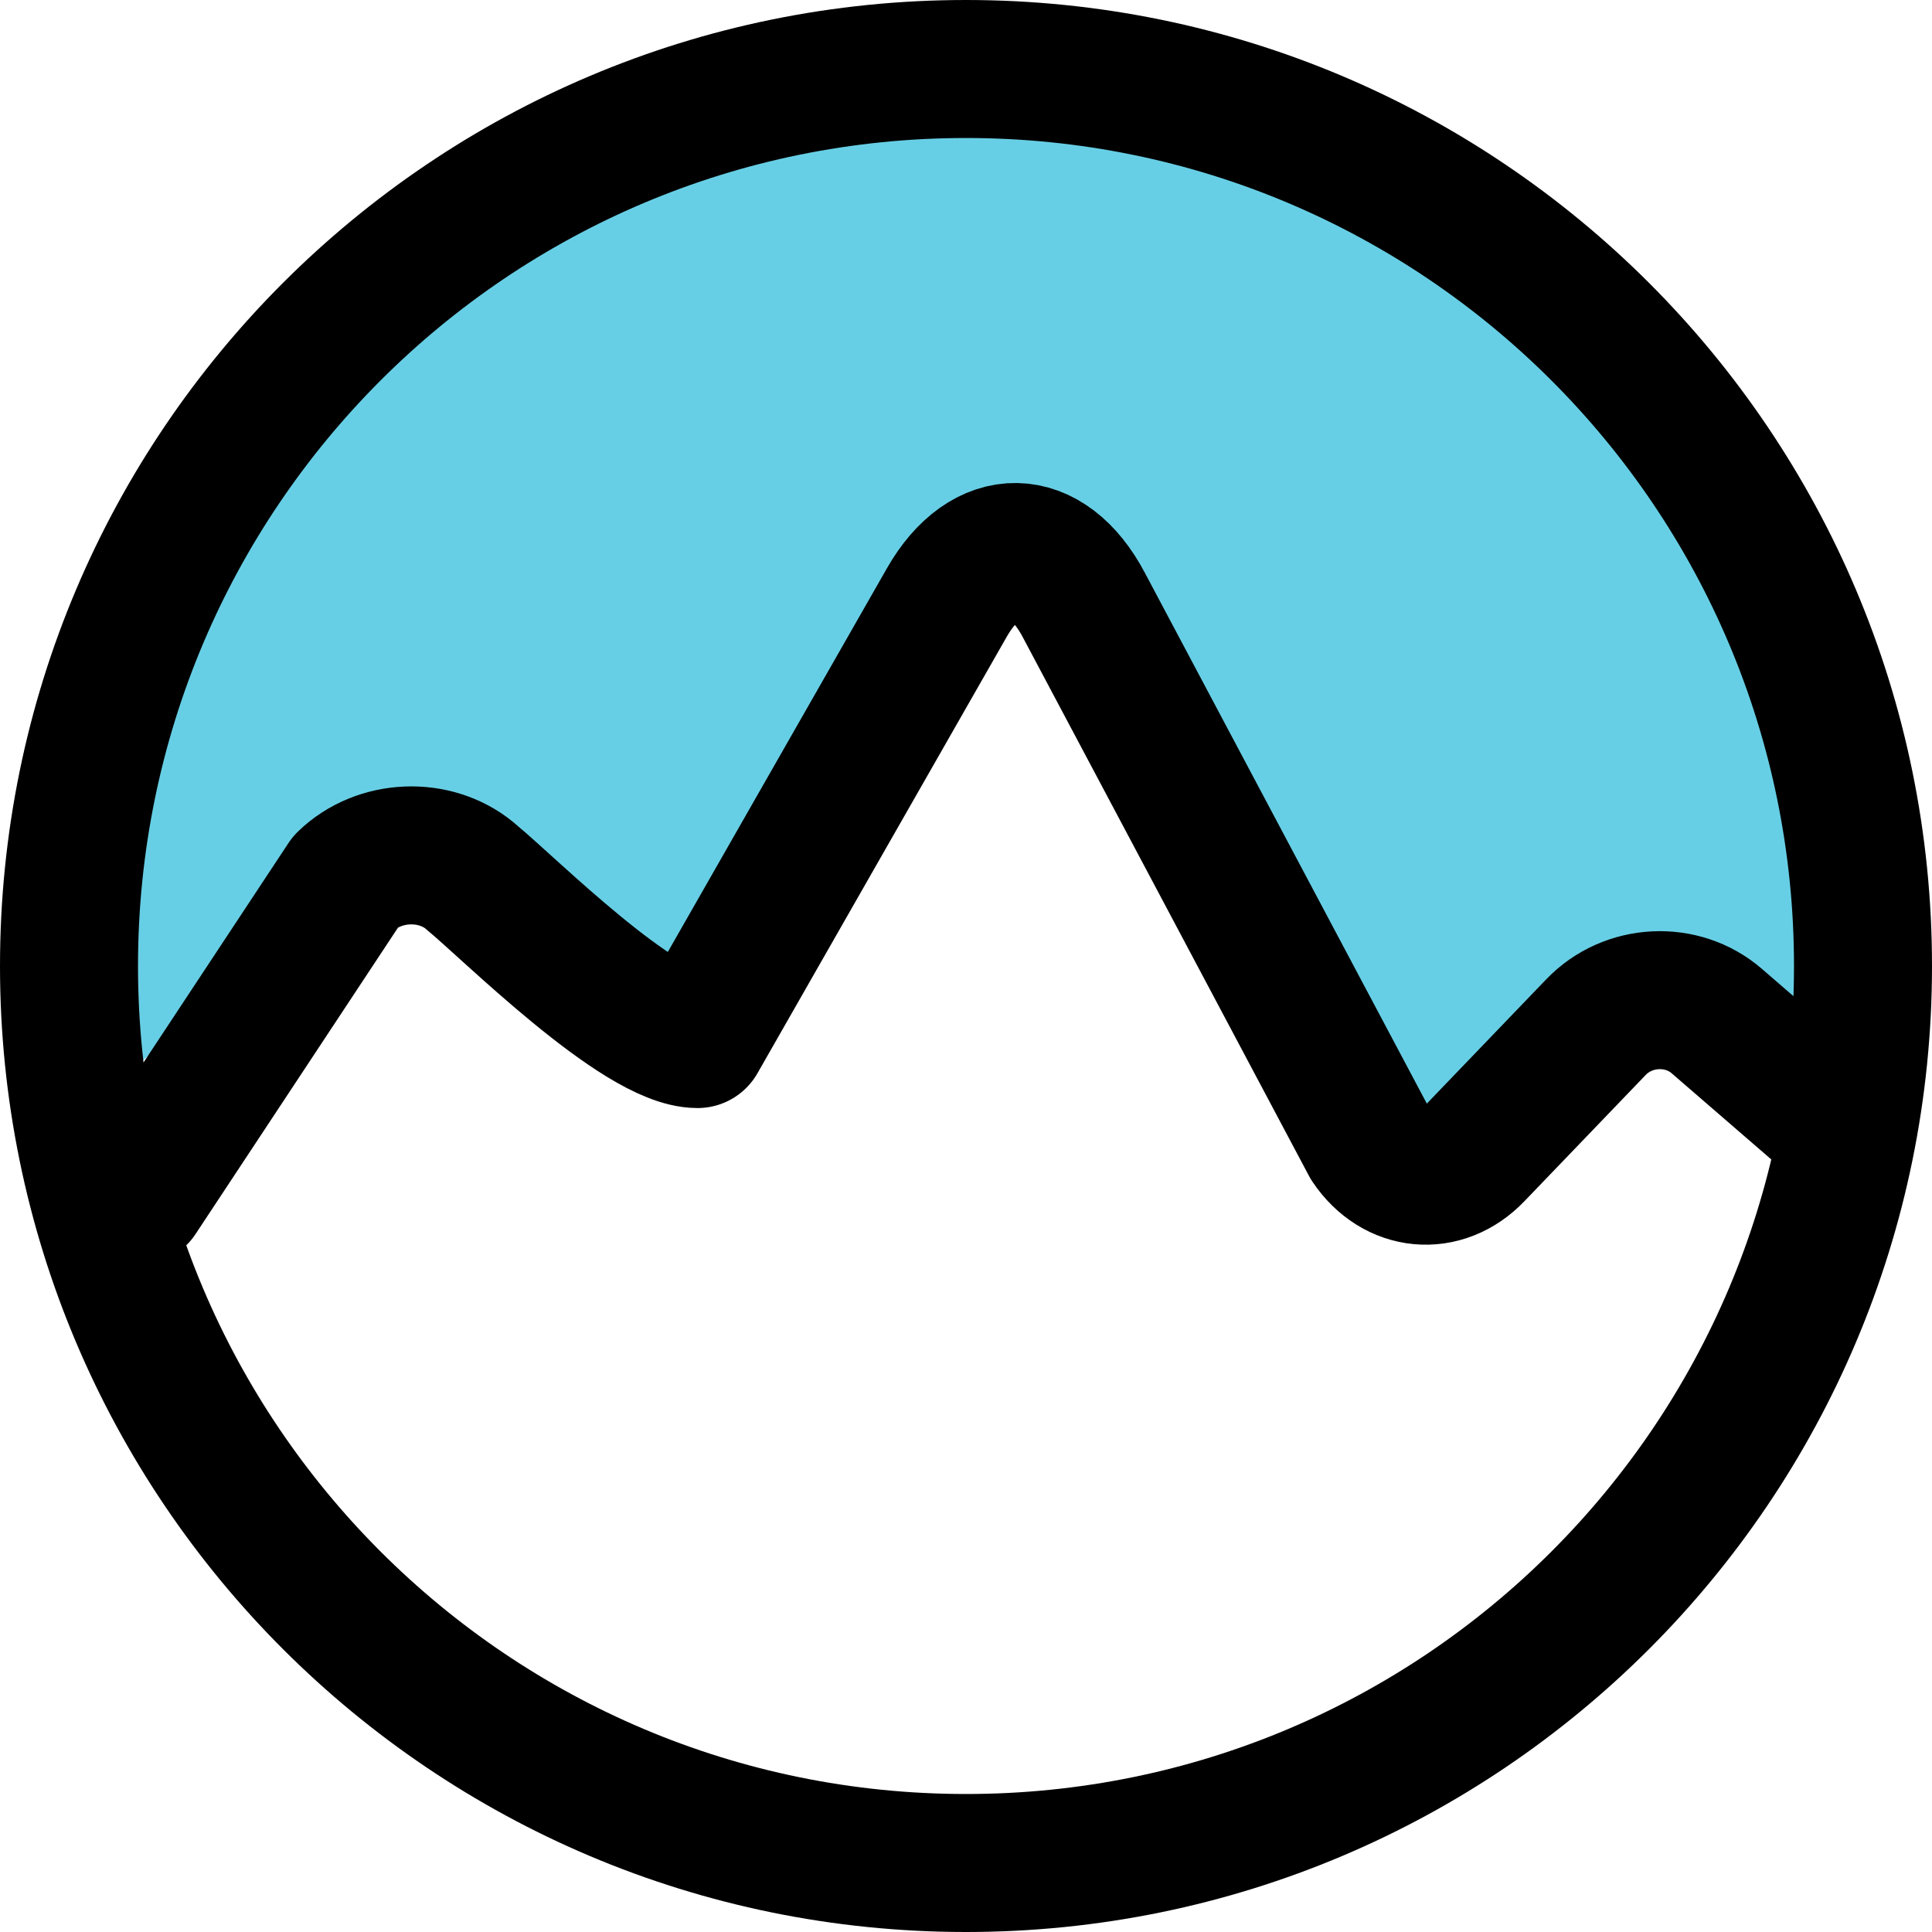
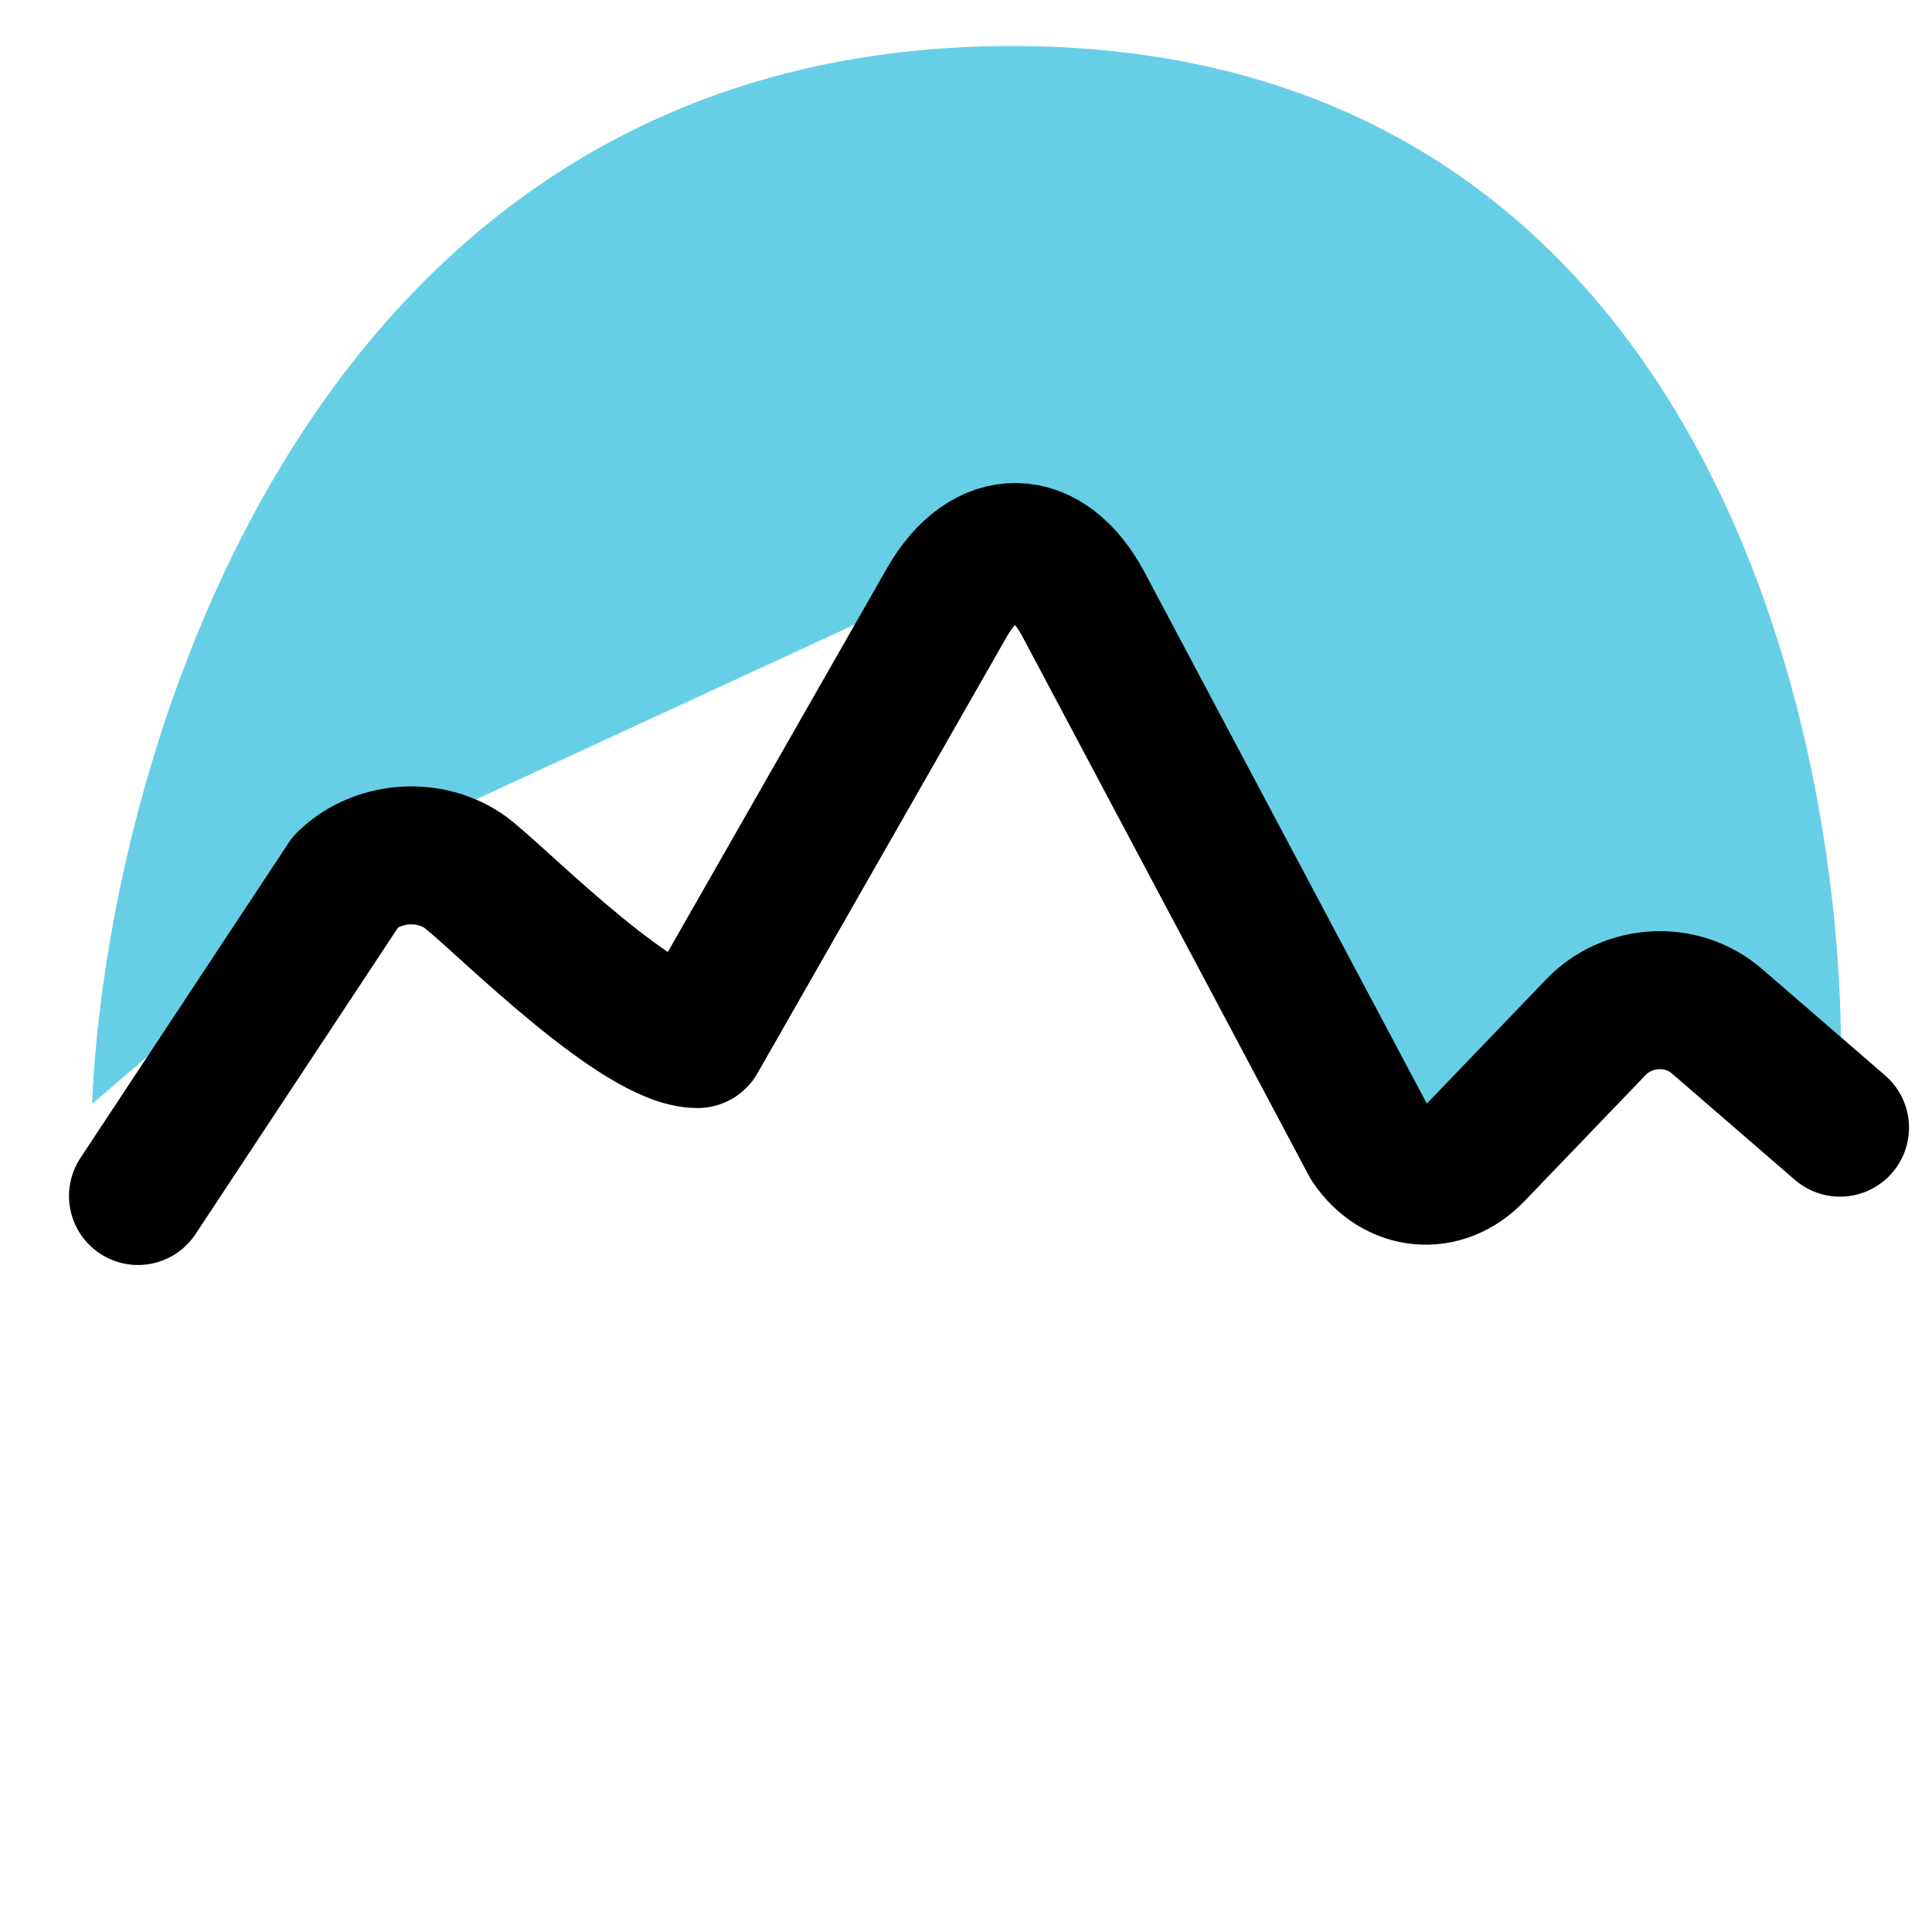
<svg xmlns="http://www.w3.org/2000/svg" width="21" height="21" viewBox="0 0 21 21" fill="none">
-   <path d="M4.5 9L1 12C1.167 8.167 3.4 0.5 11 0.5C18.6 0.5 20.167 8.167 20 12L18.187 11L15.5 13L11 6L7.5 11L4.5 9Z" fill="#67CFE5" />
-   <path d="M20.25 10.5C20.25 15.885 15.885 20.25 10.5 20.25C5.115 20.25 0.75 15.885 0.75 10.5C0.75 5.115 5.115 0.75 10.5 0.75C15.885 0.75 20.25 5.115 20.25 10.5Z" stroke="black" stroke-width="1.5" />
+   <path d="M4.5 9L1 12C1.167 8.167 3.4 0.5 11 0.5C18.6 0.5 20.167 8.167 20 12L18.187 11L15.5 13L11 6L4.5 9Z" fill="#67CFE5" />
  <path d="M1.5 13L3.762 9.576C4.12 9.229 4.723 9.203 5.106 9.518L5.133 9.542C5.519 9.857 6.953 11.294 7.582 11.294L10.293 6.547C10.716 5.808 11.379 5.819 11.779 6.573L14.89 12.429C15.174 12.851 15.684 12.898 16.03 12.536L17.348 11.164C17.697 10.801 18.282 10.772 18.66 11.098L20 12.257" stroke="black" stroke-width="1.5" stroke-miterlimit="10" stroke-linecap="round" stroke-linejoin="round" />
</svg>